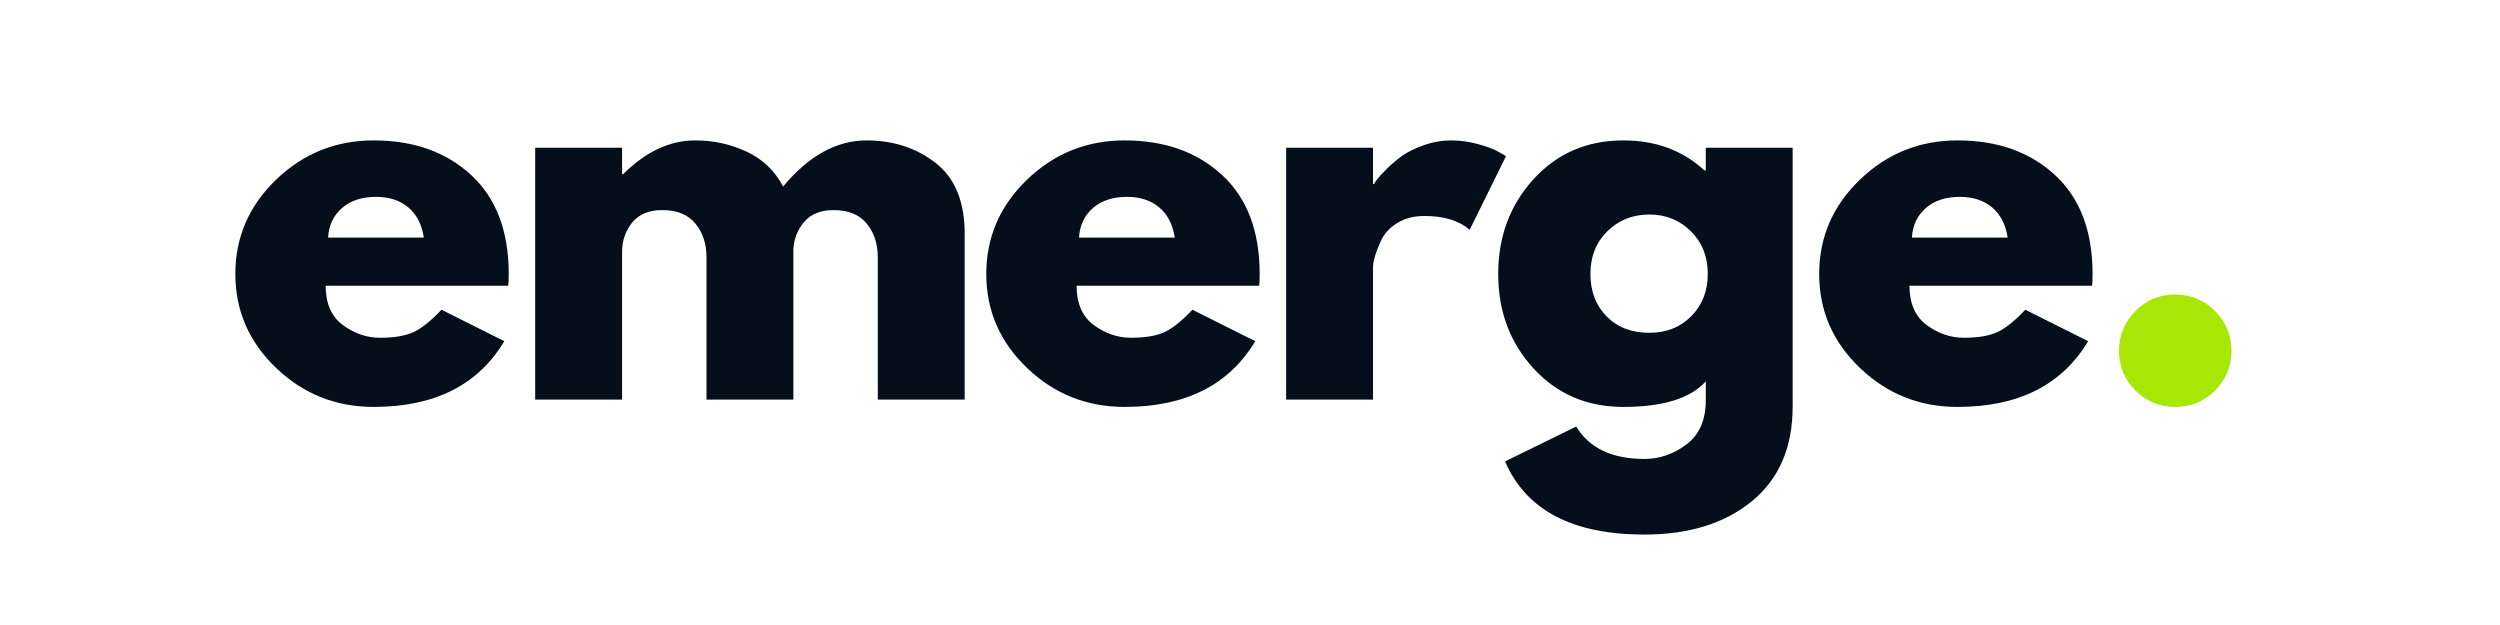
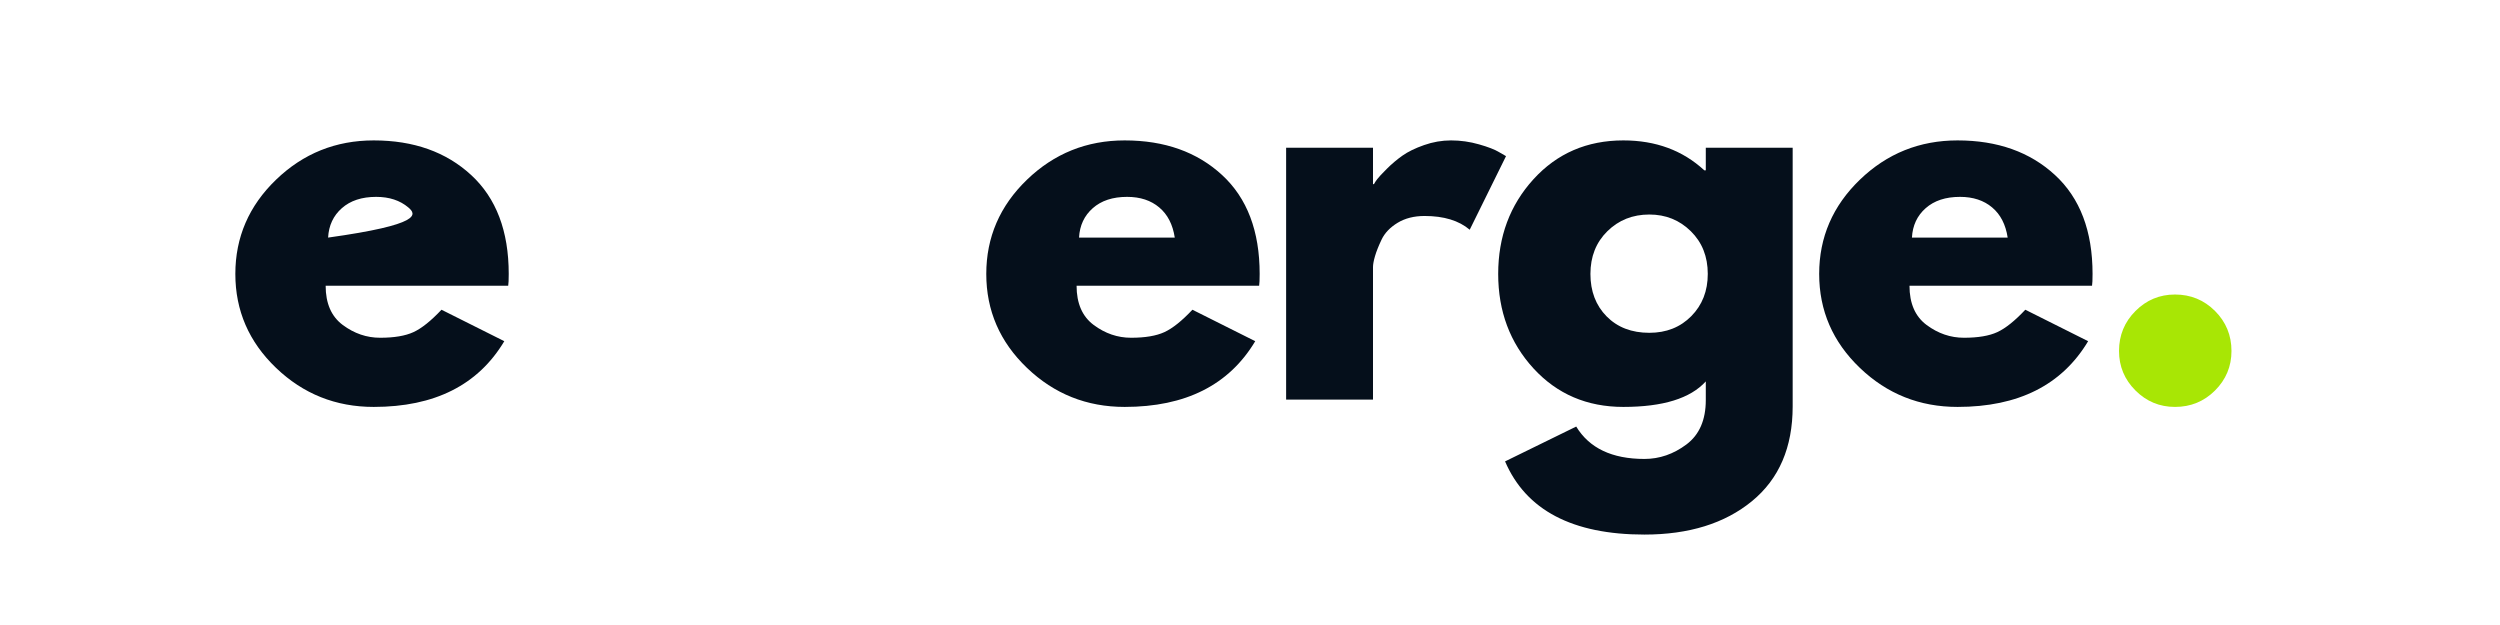
<svg xmlns="http://www.w3.org/2000/svg" width="1000" zoomAndPan="magnify" viewBox="0 0 750 187.5" height="250" preserveAspectRatio="xMidYMid meet" version="1.0">
  <defs>
    <g />
  </defs>
  <g fill="#050f1b" fill-opacity="1">
    <g transform="translate(67.212, 119.872)">
      <g>
-         <path d="M 85.25 -34.156 L 30.484 -34.156 C 30.484 -28.852 32.195 -24.926 35.625 -22.375 C 39.062 -19.82 42.797 -18.547 46.828 -18.547 C 51.047 -18.547 54.379 -19.109 56.828 -20.234 C 59.285 -21.367 62.086 -23.609 65.234 -26.953 L 84.078 -17.516 C 76.223 -4.367 63.164 2.203 44.906 2.203 C 33.52 2.203 23.754 -1.695 15.609 -9.5 C 7.461 -17.301 3.391 -26.695 3.391 -37.688 C 3.391 -48.688 7.461 -58.113 15.609 -65.969 C 23.754 -73.82 33.52 -77.75 44.906 -77.75 C 56.883 -77.75 66.629 -74.285 74.141 -67.359 C 81.648 -60.441 85.406 -50.555 85.406 -37.703 C 85.406 -35.93 85.352 -34.75 85.25 -34.156 Z M 31.219 -48.594 L 59.938 -48.594 C 59.344 -52.52 57.789 -55.535 55.281 -57.641 C 52.781 -59.754 49.566 -60.812 45.641 -60.812 C 41.328 -60.812 37.895 -59.68 35.344 -57.422 C 32.789 -55.172 31.414 -52.227 31.219 -48.594 Z M 31.219 -48.594 " />
+         <path d="M 85.25 -34.156 L 30.484 -34.156 C 30.484 -28.852 32.195 -24.926 35.625 -22.375 C 39.062 -19.82 42.797 -18.547 46.828 -18.547 C 51.047 -18.547 54.379 -19.109 56.828 -20.234 C 59.285 -21.367 62.086 -23.609 65.234 -26.953 L 84.078 -17.516 C 76.223 -4.367 63.164 2.203 44.906 2.203 C 33.52 2.203 23.754 -1.695 15.609 -9.5 C 7.461 -17.301 3.391 -26.695 3.391 -37.688 C 3.391 -48.688 7.461 -58.113 15.609 -65.969 C 23.754 -73.82 33.52 -77.75 44.906 -77.75 C 56.883 -77.75 66.629 -74.285 74.141 -67.359 C 81.648 -60.441 85.406 -50.555 85.406 -37.703 C 85.406 -35.93 85.352 -34.75 85.25 -34.156 Z M 31.219 -48.594 C 59.344 -52.52 57.789 -55.535 55.281 -57.641 C 52.781 -59.754 49.566 -60.812 45.641 -60.812 C 41.328 -60.812 37.895 -59.68 35.344 -57.422 C 32.789 -55.172 31.414 -52.227 31.219 -48.594 Z M 31.219 -48.594 " />
      </g>
    </g>
  </g>
  <g fill="#050f1b" fill-opacity="1">
    <g transform="translate(151.729, 119.872)">
      <g>
-         <path d="M 8.828 0 L 8.828 -75.547 L 34.891 -75.547 L 34.891 -67.594 L 35.188 -67.594 C 41.969 -74.363 49.188 -77.75 56.844 -77.75 C 62.332 -77.75 67.484 -76.617 72.297 -74.359 C 77.109 -72.098 80.742 -68.613 83.203 -63.906 C 90.859 -73.133 99.203 -77.75 108.234 -77.75 C 116.273 -77.75 123.191 -75.488 128.984 -70.969 C 134.773 -66.457 137.672 -59.391 137.672 -49.766 L 137.672 0 L 111.609 0 L 111.609 -42.703 C 111.609 -46.723 110.504 -50.082 108.297 -52.781 C 106.086 -55.488 102.773 -56.844 98.359 -56.844 C 94.535 -56.844 91.613 -55.688 89.594 -53.375 C 87.582 -51.07 86.477 -48.301 86.281 -45.062 L 86.281 0 L 60.219 0 L 60.219 -42.703 C 60.219 -46.723 59.113 -50.082 56.906 -52.781 C 54.695 -55.488 51.383 -56.844 46.969 -56.844 C 42.945 -56.844 39.926 -55.586 37.906 -53.078 C 35.895 -50.578 34.891 -47.609 34.891 -44.172 L 34.891 0 Z M 8.828 0 " />
-       </g>
+         </g>
    </g>
  </g>
  <g fill="#050f1b" fill-opacity="1">
    <g transform="translate(292.492, 119.872)">
      <g>
        <path d="M 85.25 -34.156 L 30.484 -34.156 C 30.484 -28.852 32.195 -24.926 35.625 -22.375 C 39.062 -19.82 42.797 -18.547 46.828 -18.547 C 51.047 -18.547 54.379 -19.109 56.828 -20.234 C 59.285 -21.367 62.086 -23.609 65.234 -26.953 L 84.078 -17.516 C 76.223 -4.367 63.164 2.203 44.906 2.203 C 33.52 2.203 23.754 -1.695 15.609 -9.5 C 7.461 -17.301 3.391 -26.695 3.391 -37.688 C 3.391 -48.688 7.461 -58.113 15.609 -65.969 C 23.754 -73.82 33.52 -77.75 44.906 -77.75 C 56.883 -77.75 66.629 -74.285 74.141 -67.359 C 81.648 -60.441 85.406 -50.555 85.406 -37.703 C 85.406 -35.93 85.352 -34.75 85.25 -34.156 Z M 31.219 -48.594 L 59.938 -48.594 C 59.344 -52.52 57.789 -55.535 55.281 -57.641 C 52.781 -59.754 49.566 -60.812 45.641 -60.812 C 41.328 -60.812 37.895 -59.68 35.344 -57.422 C 32.789 -55.172 31.414 -52.227 31.219 -48.594 Z M 31.219 -48.594 " />
      </g>
    </g>
  </g>
  <g fill="#050f1b" fill-opacity="1">
    <g transform="translate(377.009, 119.872)">
      <g>
        <path d="M 8.828 0 L 8.828 -75.547 L 34.891 -75.547 L 34.891 -64.641 L 35.188 -64.641 C 35.383 -65.035 35.703 -65.523 36.141 -66.109 C 36.586 -66.703 37.547 -67.734 39.016 -69.203 C 40.492 -70.68 42.066 -72.008 43.734 -73.188 C 45.398 -74.363 47.555 -75.414 50.203 -76.344 C 52.859 -77.281 55.562 -77.75 58.312 -77.75 C 61.156 -77.75 63.953 -77.352 66.703 -76.562 C 69.453 -75.781 71.461 -75 72.734 -74.219 L 74.797 -73.031 L 63.906 -50.953 C 60.664 -53.703 56.148 -55.078 50.359 -55.078 C 47.211 -55.078 44.508 -54.391 42.25 -53.016 C 40 -51.641 38.406 -49.969 37.469 -48 C 36.539 -46.039 35.879 -44.375 35.484 -43 C 35.086 -41.625 34.891 -40.539 34.891 -39.75 L 34.891 0 Z M 8.828 0 " />
      </g>
    </g>
  </g>
  <g fill="#050f1b" fill-opacity="1">
    <g transform="translate(446.066, 119.872)">
      <g>
        <path d="M 5.453 18.547 L 26.797 8.094 C 30.723 14.57 37.547 17.812 47.266 17.812 C 51.785 17.812 55.984 16.363 59.859 13.469 C 63.734 10.57 65.672 6.129 65.672 0.141 L 65.672 -5.453 C 61.055 -0.348 52.812 2.203 40.938 2.203 C 30.039 2.203 21.055 -1.645 13.984 -9.344 C 6.922 -17.051 3.391 -26.5 3.391 -37.688 C 3.391 -48.883 6.922 -58.359 13.984 -66.109 C 21.055 -73.867 30.039 -77.75 40.938 -77.75 C 50.656 -77.75 58.754 -74.754 65.234 -68.766 L 65.672 -68.766 L 65.672 -75.547 L 91.734 -75.547 L 91.734 2.062 C 91.734 14.332 87.66 23.805 79.516 30.484 C 71.367 37.16 60.617 40.5 47.266 40.5 C 25.672 40.5 11.734 33.18 5.453 18.547 Z M 36.141 -50.5 C 32.754 -47.164 31.062 -42.895 31.062 -37.688 C 31.062 -32.488 32.68 -28.242 35.922 -24.953 C 39.16 -21.672 43.43 -20.031 48.734 -20.031 C 53.836 -20.031 58.035 -21.695 61.328 -25.031 C 64.617 -28.363 66.266 -32.586 66.266 -37.703 C 66.266 -42.898 64.57 -47.164 61.188 -50.5 C 57.801 -53.844 53.648 -55.516 48.734 -55.516 C 43.734 -55.516 39.535 -53.844 36.141 -50.5 Z M 36.141 -50.5 " />
      </g>
    </g>
  </g>
  <g fill="#050f1b" fill-opacity="1">
    <g transform="translate(542.362, 119.872)">
      <g>
        <path d="M 85.25 -34.156 L 30.484 -34.156 C 30.484 -28.852 32.195 -24.926 35.625 -22.375 C 39.062 -19.82 42.797 -18.547 46.828 -18.547 C 51.047 -18.547 54.379 -19.109 56.828 -20.234 C 59.285 -21.367 62.086 -23.609 65.234 -26.953 L 84.078 -17.516 C 76.223 -4.367 63.164 2.203 44.906 2.203 C 33.52 2.203 23.754 -1.695 15.609 -9.5 C 7.461 -17.301 3.391 -26.695 3.391 -37.688 C 3.391 -48.688 7.461 -58.113 15.609 -65.969 C 23.754 -73.82 33.52 -77.75 44.906 -77.75 C 56.883 -77.75 66.629 -74.285 74.141 -67.359 C 81.648 -60.441 85.406 -50.555 85.406 -37.703 C 85.406 -35.93 85.352 -34.75 85.25 -34.156 Z M 31.219 -48.594 L 59.938 -48.594 C 59.344 -52.52 57.789 -55.535 55.281 -57.641 C 52.781 -59.754 49.566 -60.812 45.641 -60.812 C 41.328 -60.812 37.895 -59.68 35.344 -57.422 C 32.789 -55.172 31.414 -52.227 31.219 -48.594 Z M 31.219 -48.594 " />
      </g>
    </g>
  </g>
  <g fill="#a8e605" fill-opacity="1">
    <g transform="translate(626.88, 119.872)">
      <g>
        <path d="M 25.625 -31.516 C 30.332 -31.516 34.332 -29.867 37.625 -26.578 C 40.914 -23.285 42.562 -19.285 42.562 -14.578 C 42.562 -9.961 40.914 -6.008 37.625 -2.719 C 34.332 0.562 30.332 2.203 25.625 2.203 C 21.008 2.203 17.055 0.562 13.766 -2.719 C 10.473 -6.008 8.828 -9.961 8.828 -14.578 C 8.828 -19.285 10.473 -23.285 13.766 -26.578 C 17.055 -29.867 21.008 -31.516 25.625 -31.516 Z M 25.625 -31.516 " />
      </g>
    </g>
  </g>
</svg>